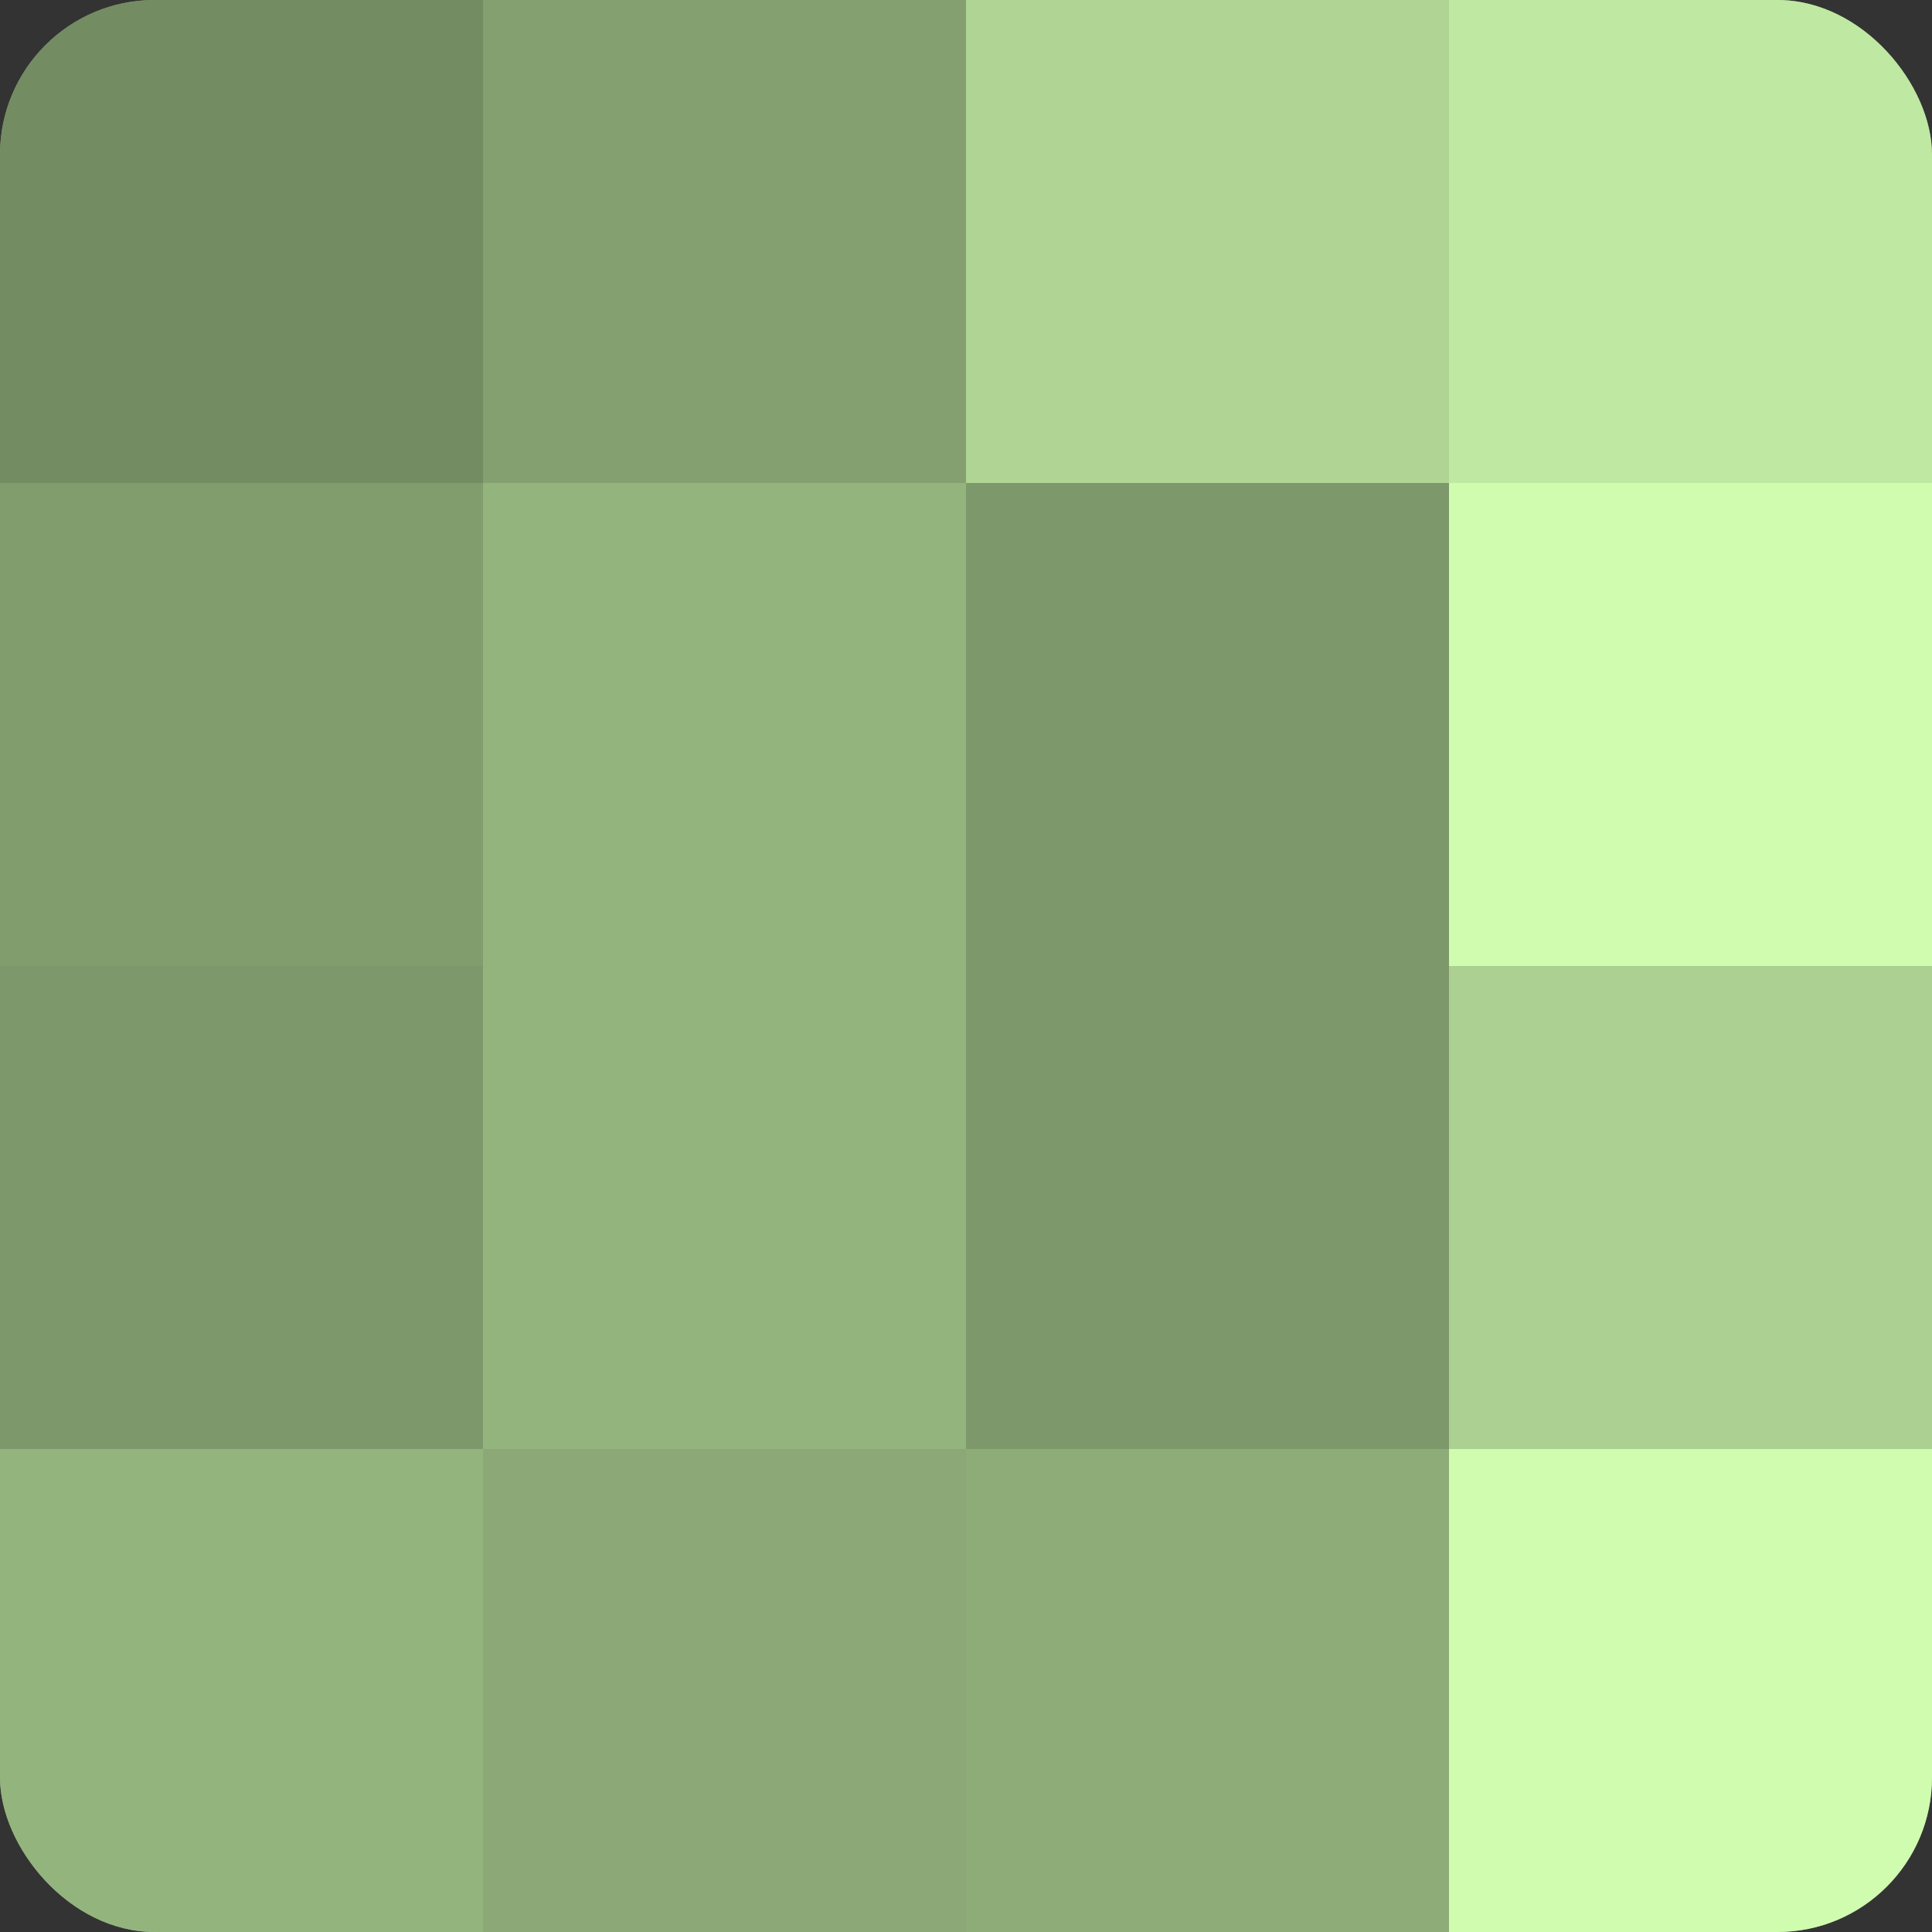
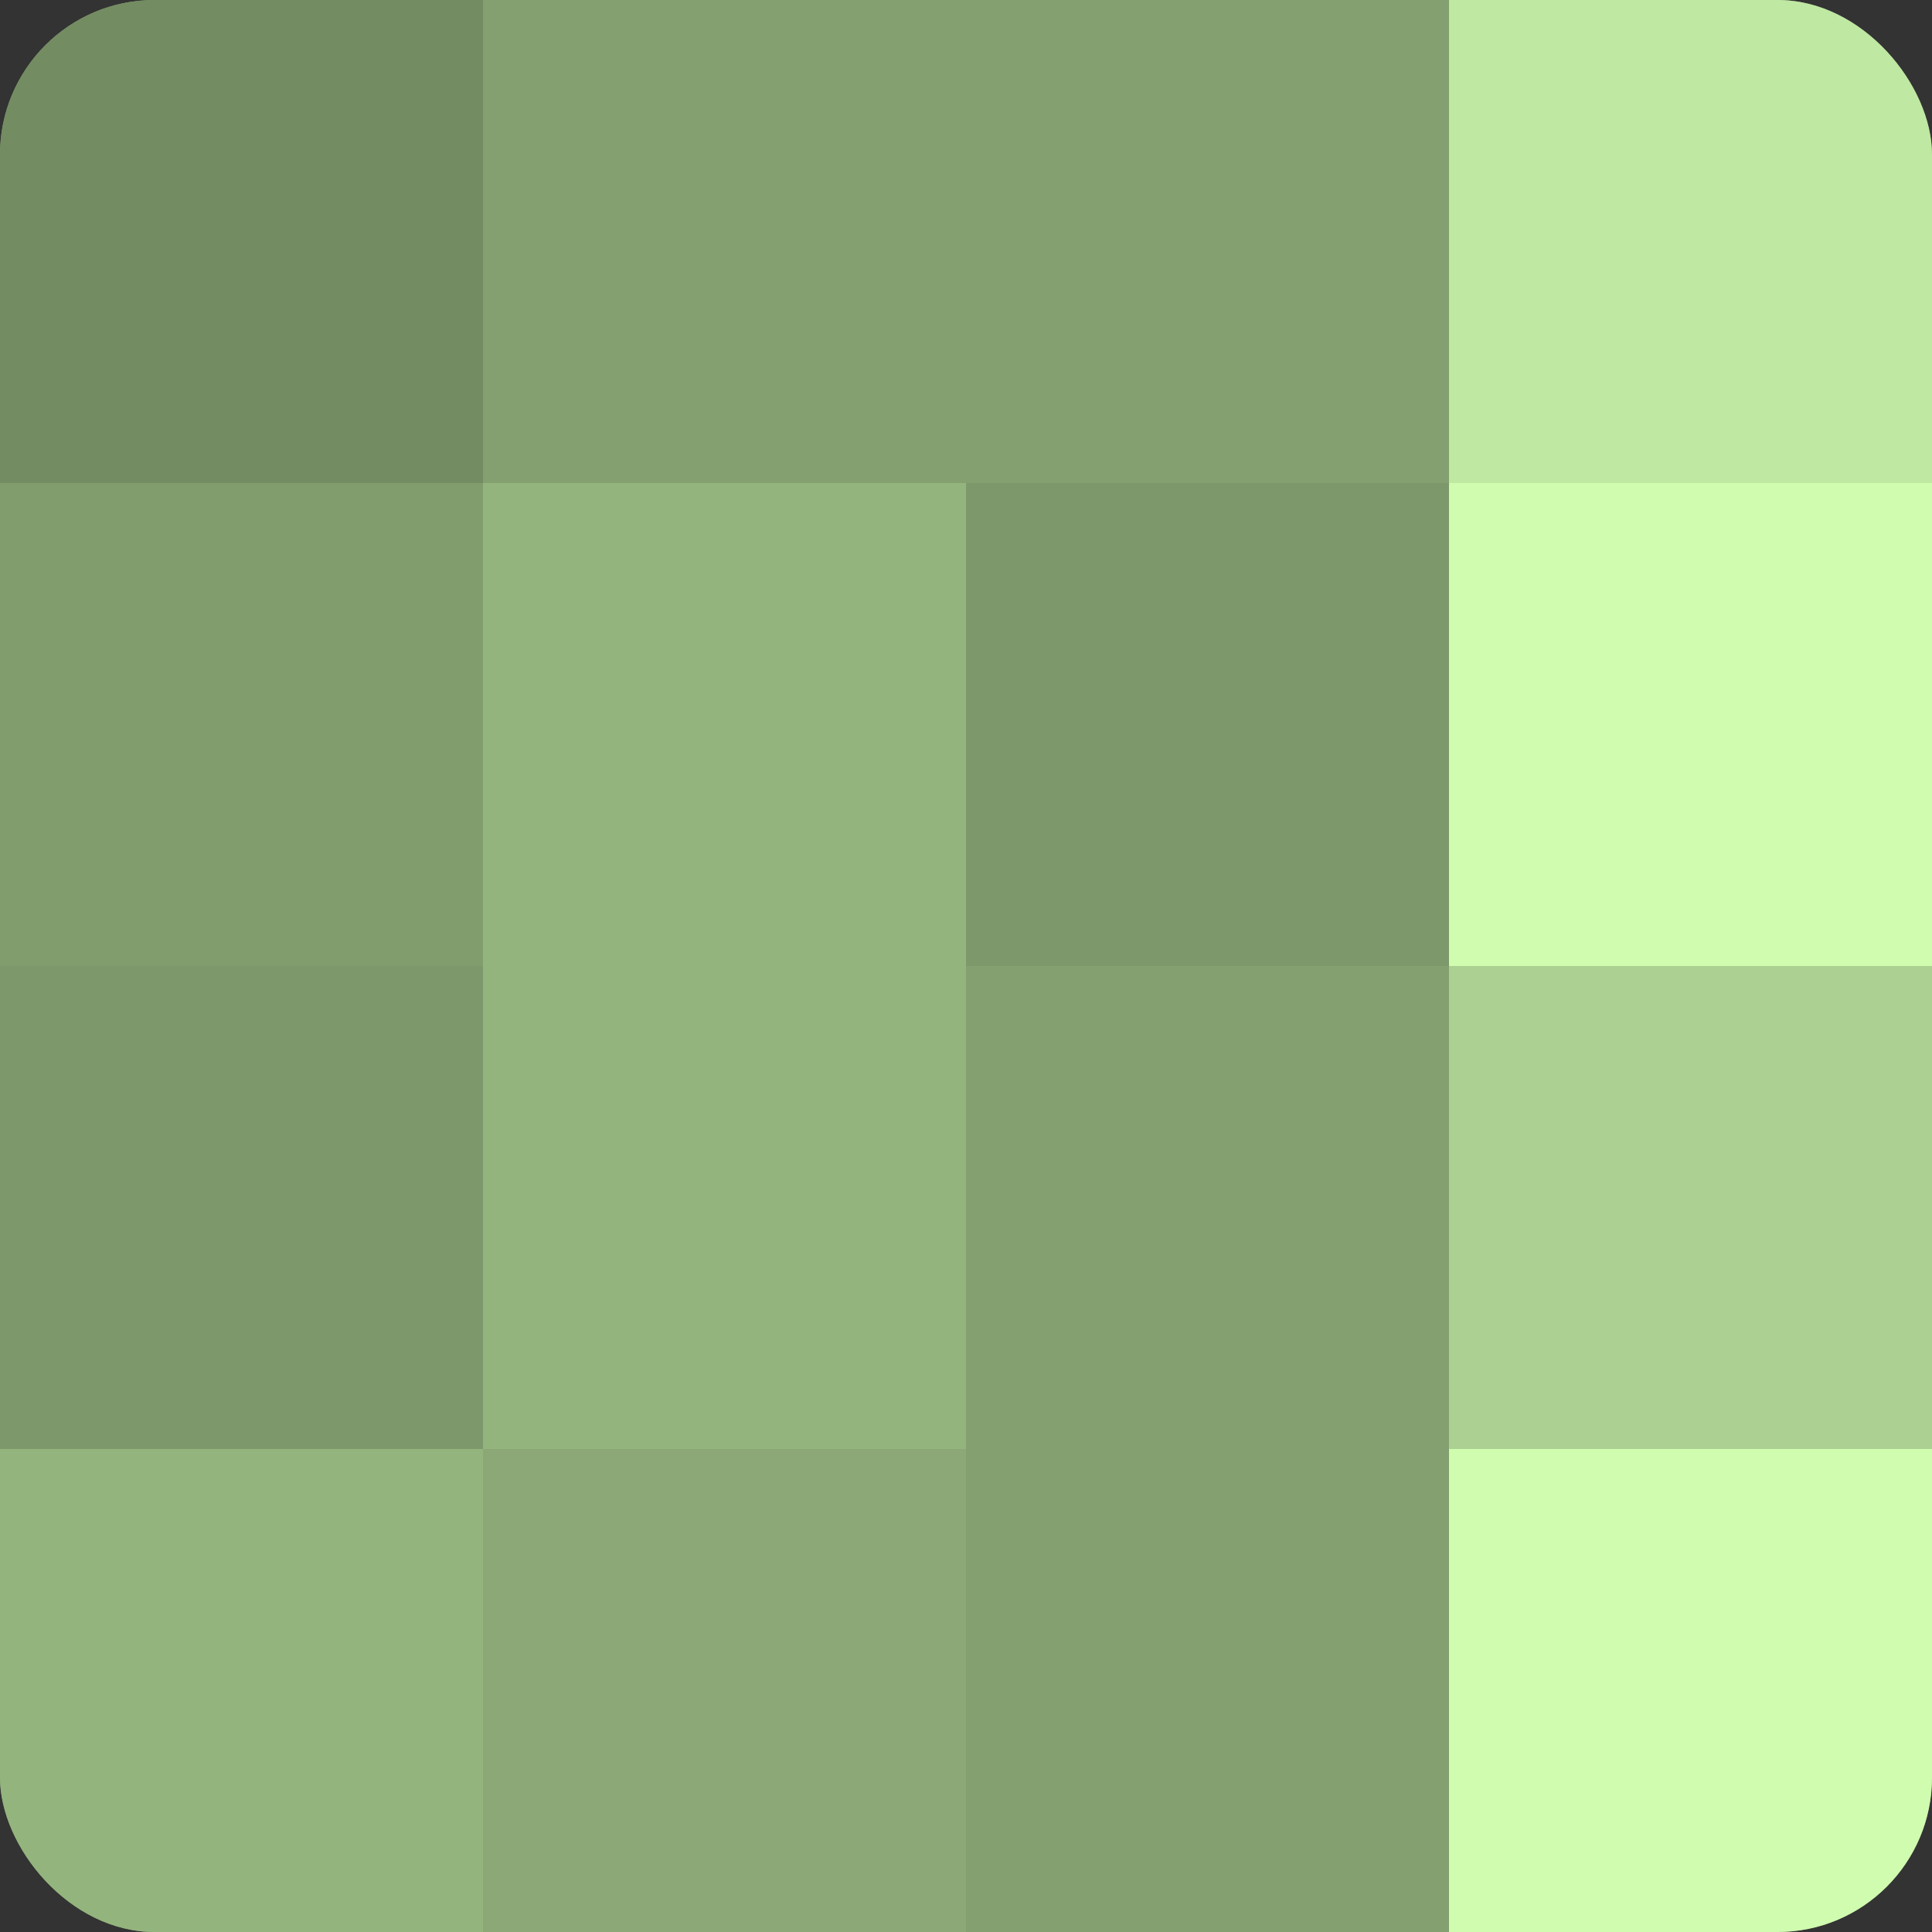
<svg xmlns="http://www.w3.org/2000/svg" width="60" height="60" viewBox="0 0 100 100" preserveAspectRatio="xMidYMid meet">
  <rect x="0" y="0" width="100" height="100" fill="#333333" stroke="none" />
  <defs>
    <clipPath id="c" width="100" height="100">
      <rect width="100" height="100" rx="8" ry="8" />
    </clipPath>
  </defs>
  <g clip-path="url(#c)">
    <rect width="100" height="100" fill="#84a070" />
    <rect width="25" height="25" fill="#748c62" />
    <rect y="25" width="25" height="25" fill="#819c6d" />
    <rect y="50" width="25" height="25" fill="#7d986a" />
    <rect y="75" width="25" height="25" fill="#94b47e" />
    <rect x="25" width="25" height="25" fill="#84a070" />
    <rect x="25" y="25" width="25" height="25" fill="#94b47e" />
    <rect x="25" y="50" width="25" height="25" fill="#94b47e" />
    <rect x="25" y="75" width="25" height="25" fill="#8ba876" />
-     <rect x="50" width="25" height="25" fill="#afd494" />
    <rect x="50" y="25" width="25" height="25" fill="#7d986a" />
-     <rect x="50" y="50" width="25" height="25" fill="#7d986a" />
-     <rect x="50" y="75" width="25" height="25" fill="#8eac78" />
    <rect x="75" width="25" height="25" fill="#bfe8a2" />
    <rect x="75" y="25" width="25" height="25" fill="#d0fcb0" />
    <rect x="75" y="50" width="25" height="25" fill="#abd092" />
    <rect x="75" y="75" width="25" height="25" fill="#d0fcb0" />
  </g>
</svg>